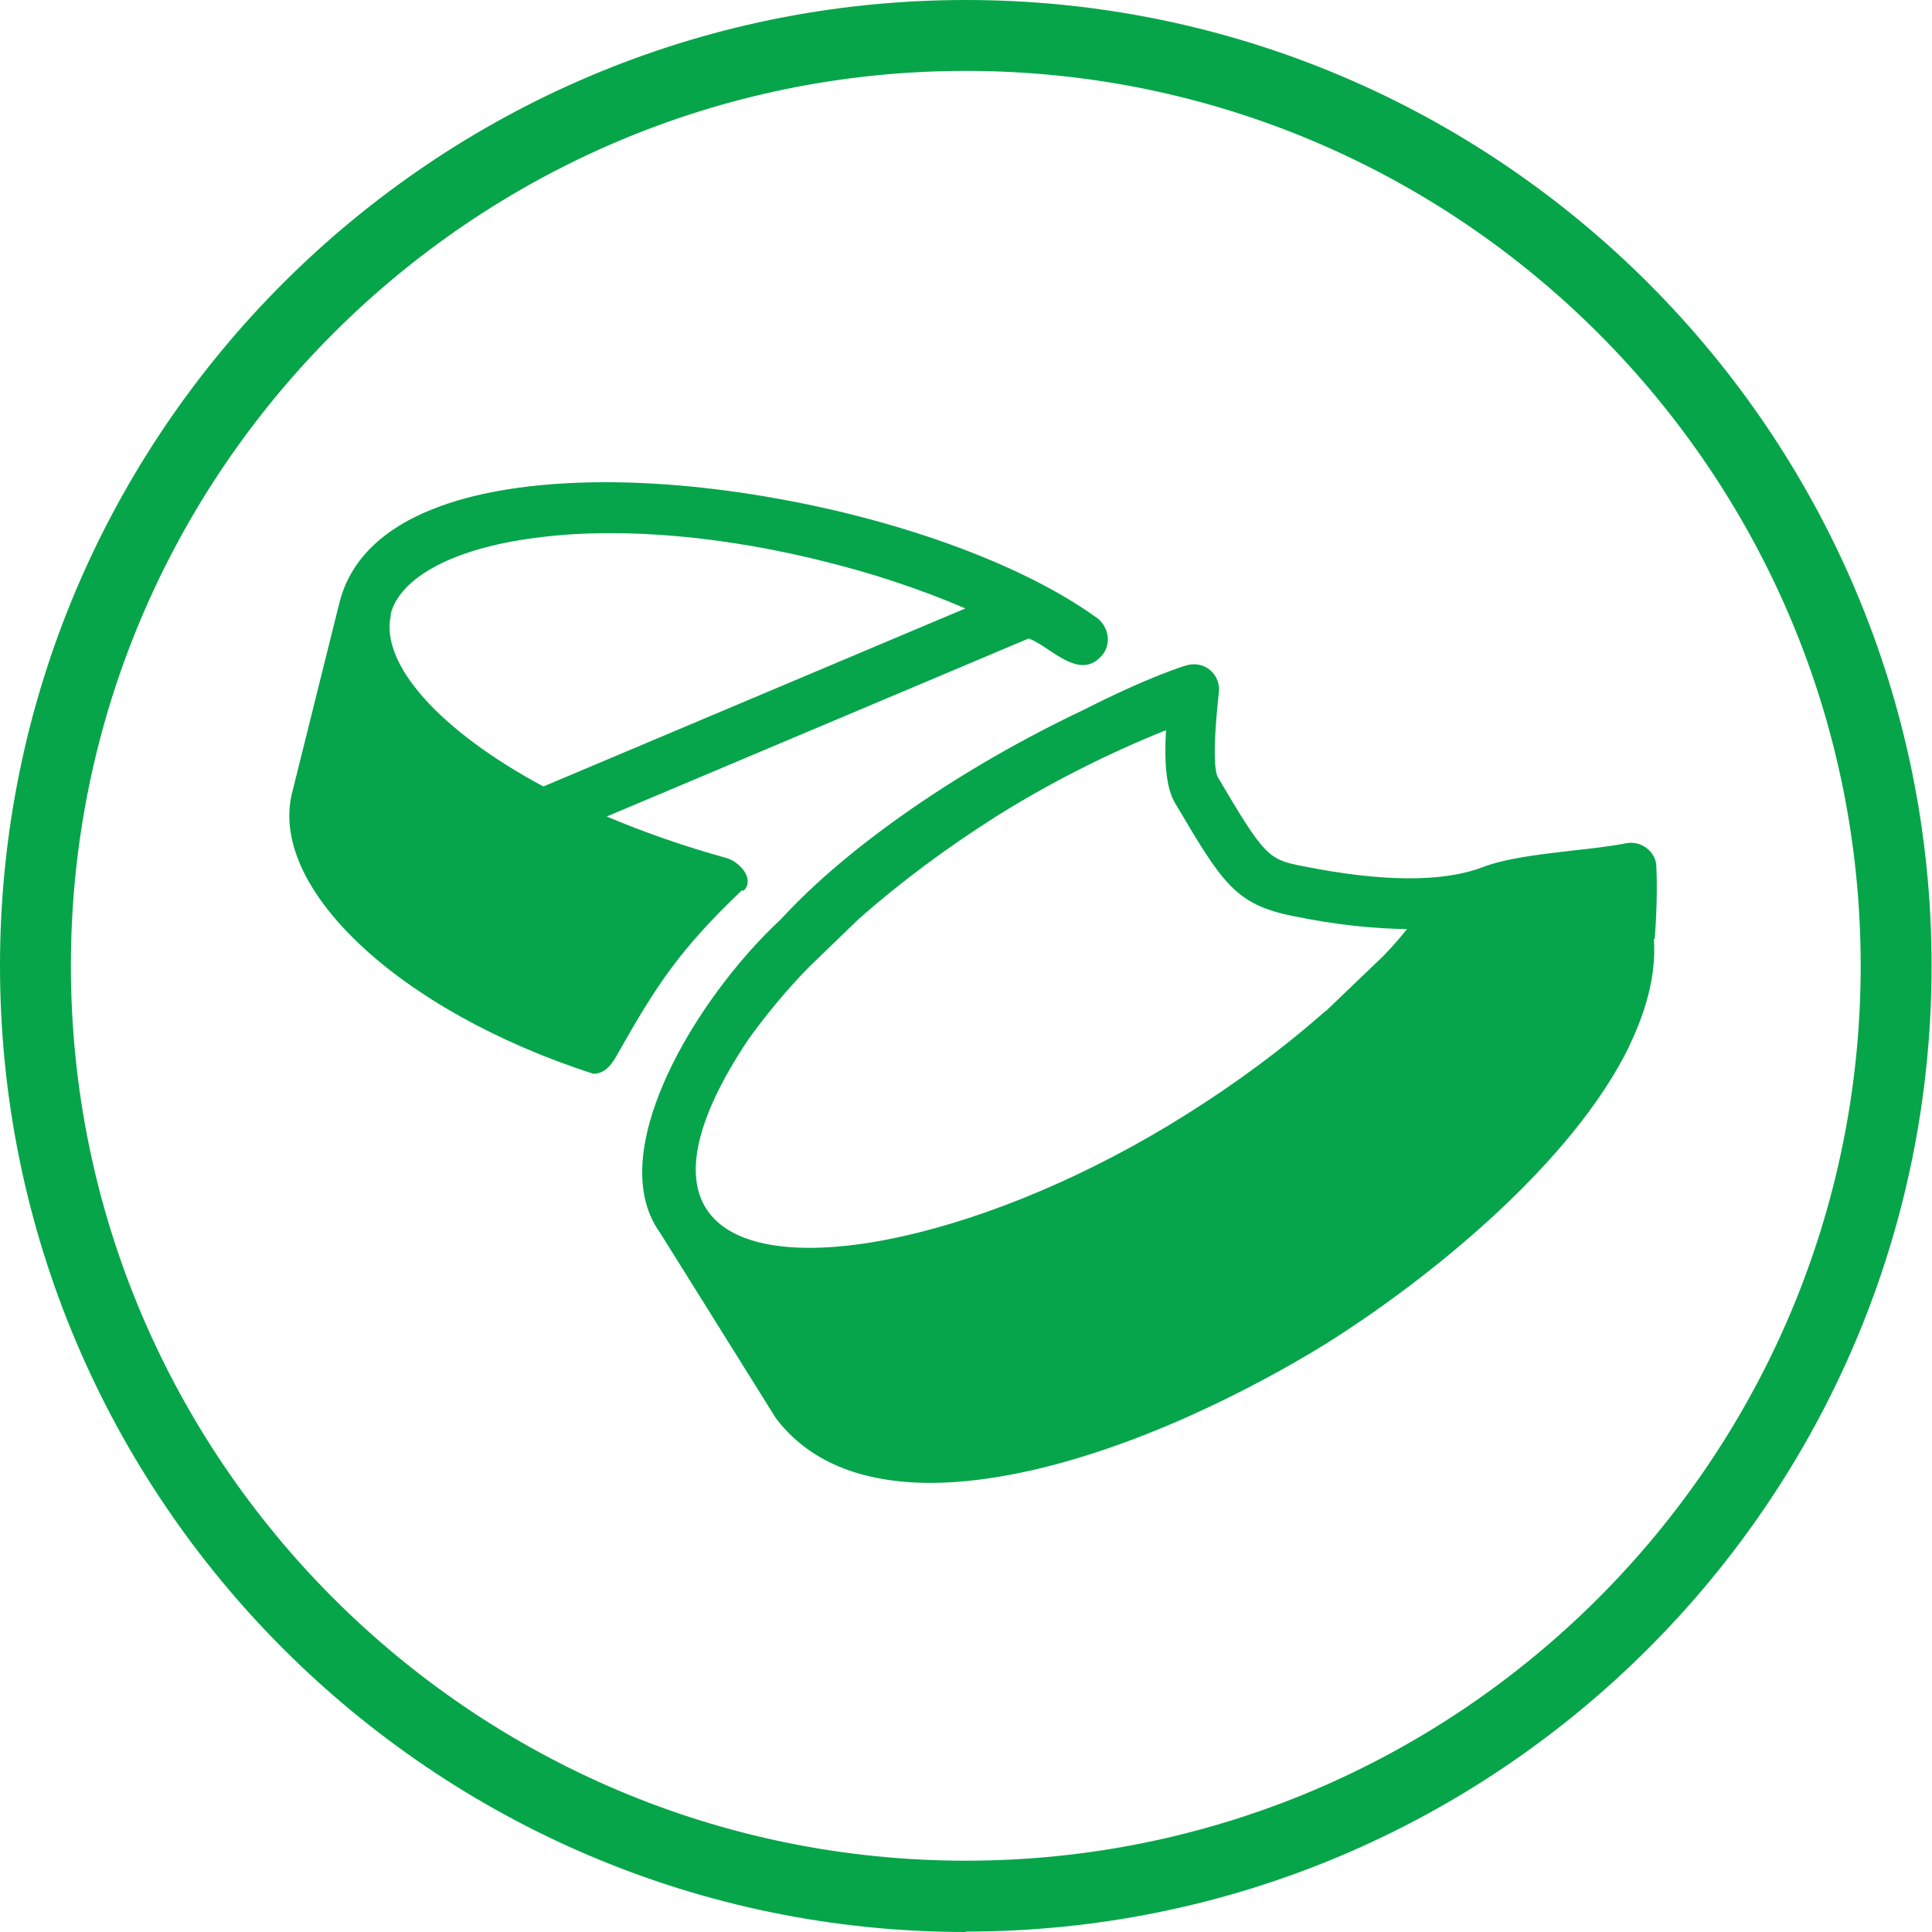
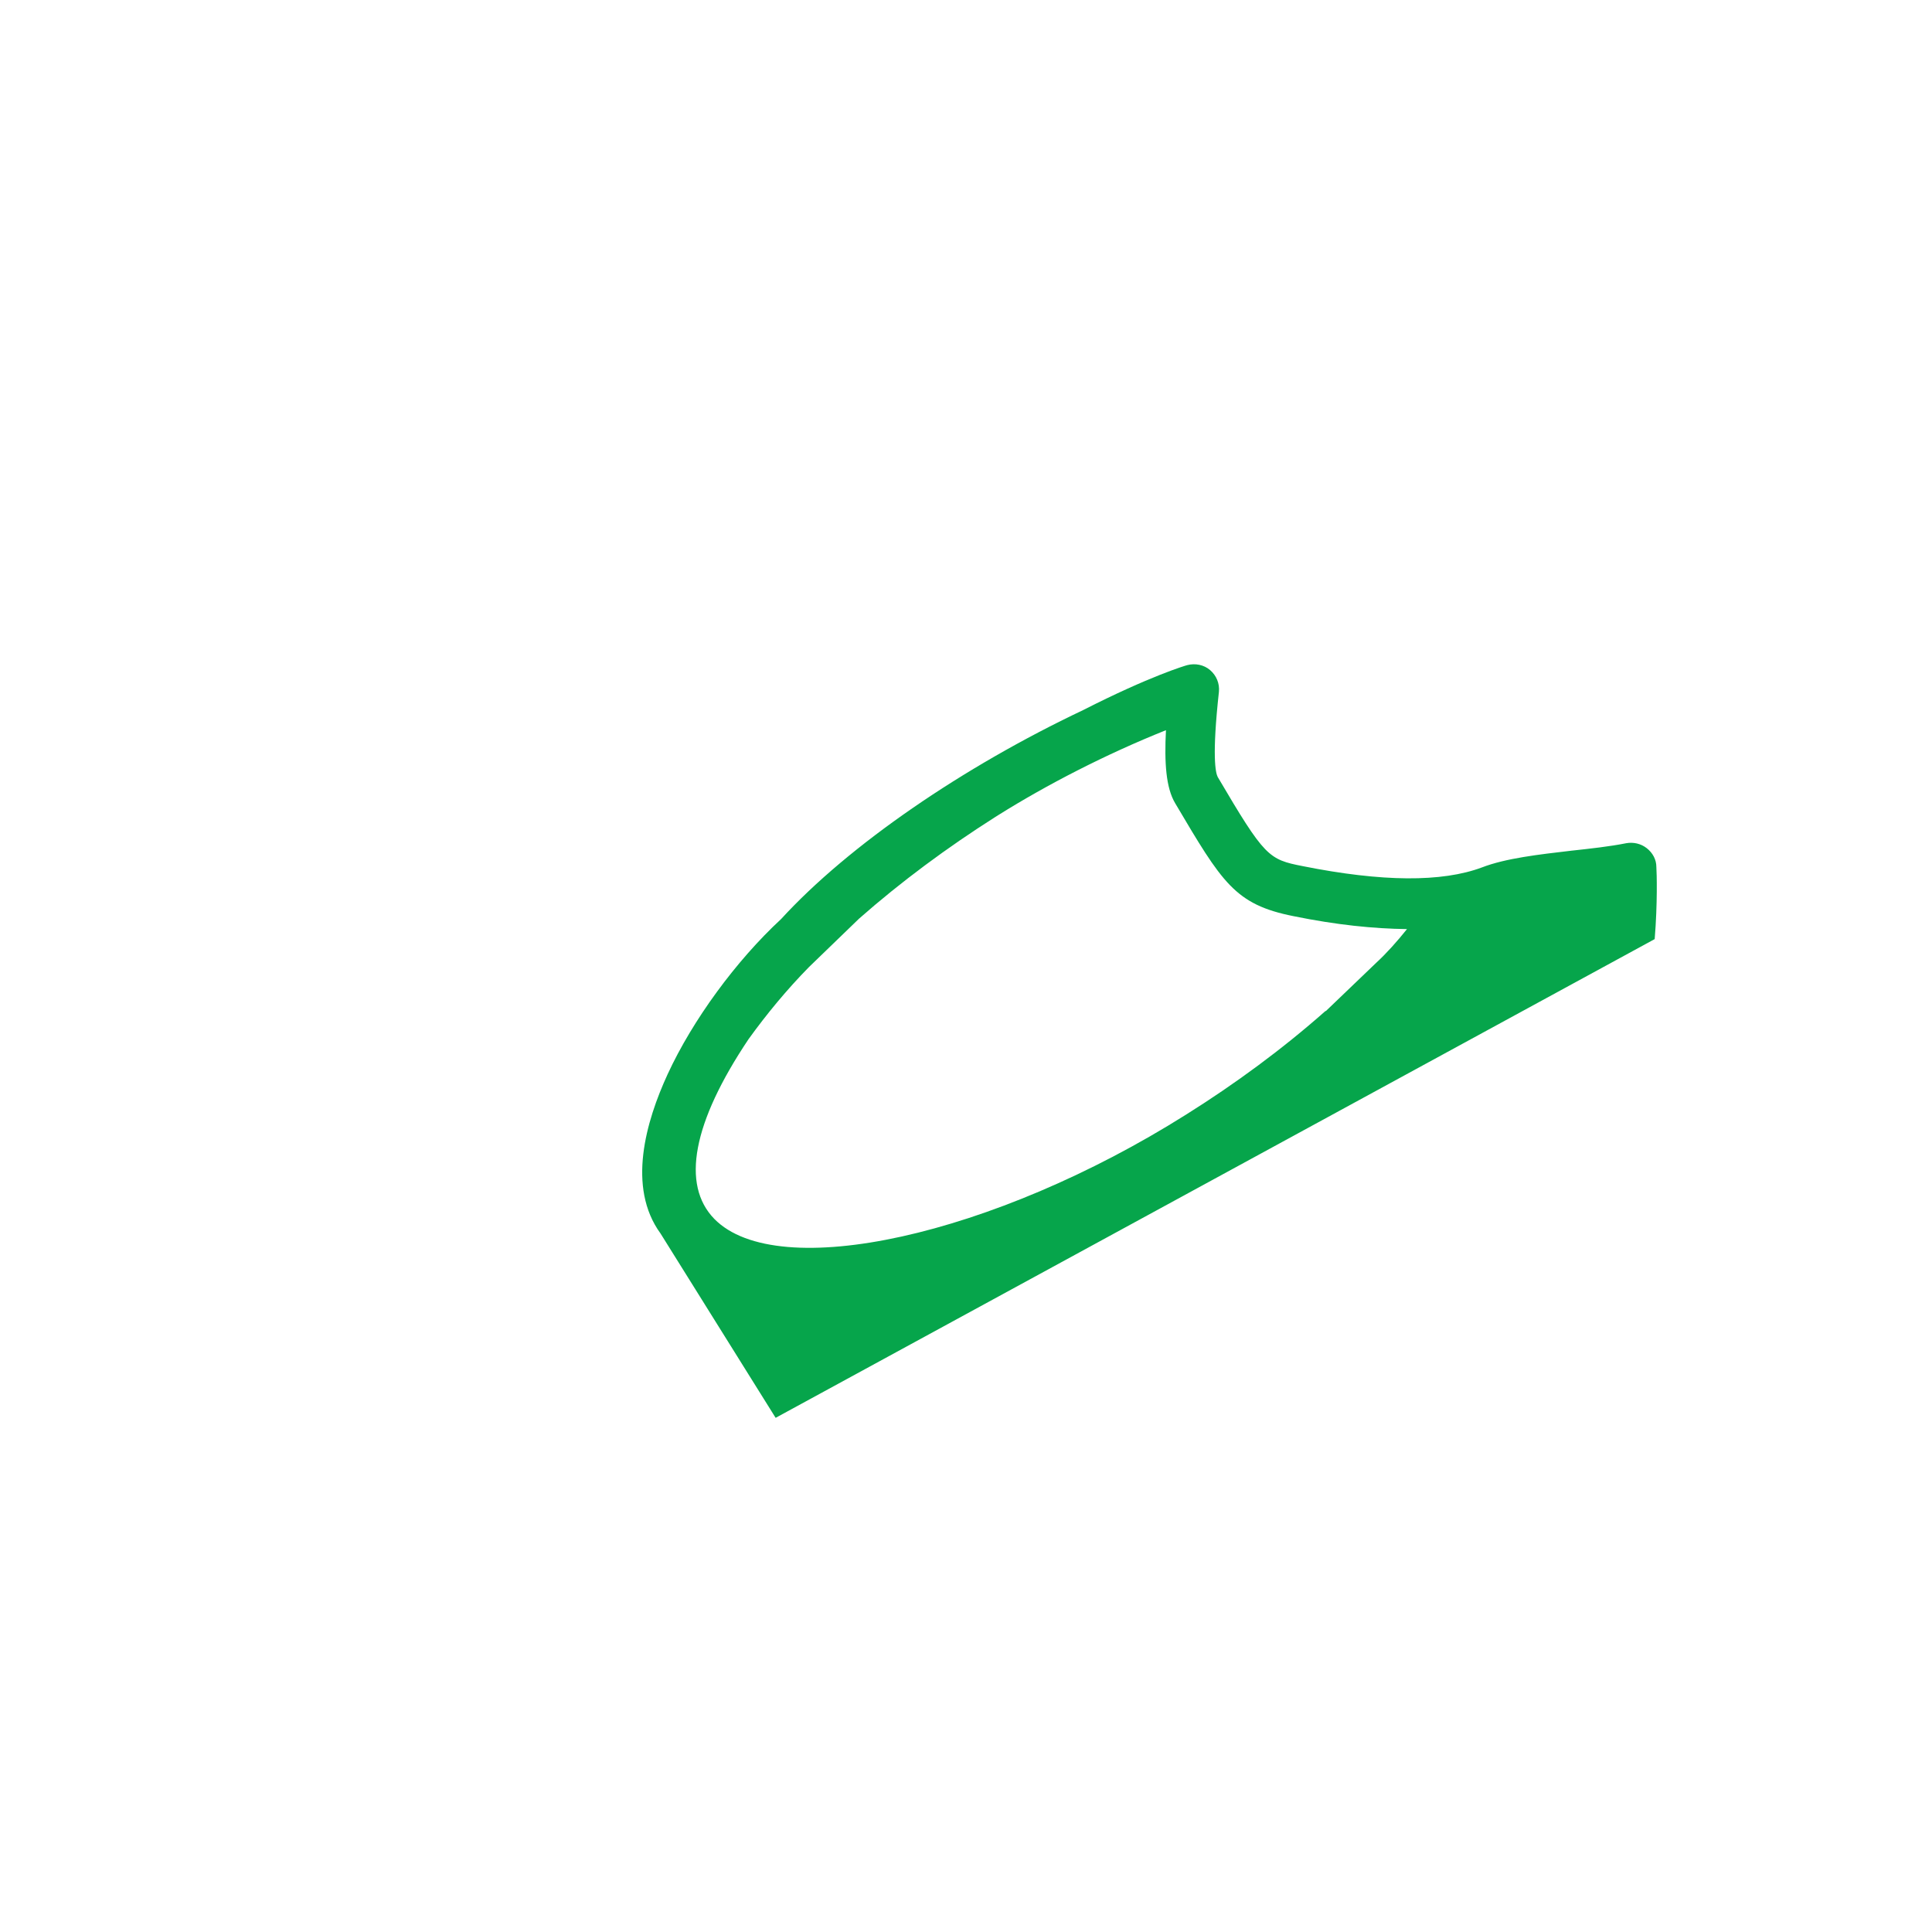
<svg xmlns="http://www.w3.org/2000/svg" id="Calque_1" viewBox="0 0 46.33 46.33">
  <defs>
    <style>.cls-1{fill:#07a549;}.cls-2{fill:#06a54b;}</style>
  </defs>
-   <path class="cls-1" d="M23.16,46.33C10.39,46.33,0,35.94,0,23.16S10.39,0,23.16,0s23.16,10.39,23.16,23.16-10.39,23.16-23.16,23.16ZM23.16,1.7C11.33,1.7,1.7,11.33,1.7,23.16s9.63,21.46,21.46,21.46,21.46-9.63,21.46-21.46S35,1.7,23.16,1.7Z" />
-   <path class="cls-2" d="M17.83,21.36c.09-.08.12-.19.09-.31-.05-.2-.28-.42-.52-.48-.97-.27-1.93-.6-2.85-.99l10.12-4.27c.15.06.31.16.47.27.44.29.93.62,1.33.08.09-.14.12-.31.08-.47-.04-.16-.14-.31-.27-.39-1.71-1.23-4.56-2.29-7.62-2.84-3.2-.58-6.13-.52-8.05.16-1.35.48-2.18,1.25-2.46,2.29l-1.13,4.54c-.64,2.3,2.52,5.29,7.21,6.8h0s0,0,0,0c.32,0,.49-.31.6-.51.91-1.61,1.47-2.47,2.96-3.89ZM9.37,14.76v-.04c.22-.85,1.43-1.52,3.24-1.79,1.94-.3,4.37-.13,6.86.46l.28.07c1.15.28,2.3.66,3.4,1.13l-10.12,4.27c-2.48-1.33-3.91-2.93-3.66-4.09Z" />
-   <path class="cls-2" d="M39.68,22.52c.07-.86.05-1.58.04-1.73,0-.18-.09-.34-.23-.45-.14-.11-.32-.15-.49-.12-.4.08-.86.13-1.32.18-.77.09-1.57.18-2.14.4-.96.36-2.4.35-4.3-.03-.82-.16-.91-.22-2.04-2.14-.05-.1-.14-.49.03-2.04.02-.2-.06-.39-.21-.52s-.36-.17-.55-.12c-.04.01-.89.26-2.5,1.08-2.87,1.36-5.61,3.23-7.24,5.01-1.08,1-2.12,2.42-2.72,3.72-.52,1.13-.98,2.71-.17,3.82l2.76,4.42c.78,1.04,2.04,1.56,3.72,1.56.72,0,1.51-.1,2.37-.29,3.12-.7,6.05-2.39,7.16-3.08,2.47-1.56,5.85-4.3,7.22-7.1,0,0,0,0,0,0,0,0,0-.02.01-.03.41-.86.64-1.71.58-2.55ZM31.79,24.24c-1.04.92-2.17,1.75-3.35,2.49-4.62,2.91-9.79,4.05-11.31,2.5-.8-.82-.52-2.31.82-4.31.44-.61.92-1.19,1.45-1.73l1.2-1.16c1.01-.89,2.12-1.71,3.27-2.44h0s.08-.05.08-.05c1.15-.72,2.56-1.45,4.01-2.03-.04.78,0,1.38.22,1.75,1.13,1.91,1.43,2.43,2.84,2.71,1.03.21,1.92.3,2.72.31-.24.3-.49.58-.74.81l-1.21,1.16Z" />
+   <path class="cls-2" d="M39.68,22.52c.07-.86.05-1.58.04-1.73,0-.18-.09-.34-.23-.45-.14-.11-.32-.15-.49-.12-.4.08-.86.13-1.32.18-.77.09-1.57.18-2.14.4-.96.36-2.4.35-4.3-.03-.82-.16-.91-.22-2.04-2.14-.05-.1-.14-.49.03-2.04.02-.2-.06-.39-.21-.52s-.36-.17-.55-.12c-.04.01-.89.26-2.5,1.08-2.87,1.36-5.61,3.23-7.24,5.01-1.08,1-2.12,2.42-2.72,3.72-.52,1.13-.98,2.71-.17,3.82l2.76,4.42ZM31.79,24.24c-1.04.92-2.17,1.75-3.35,2.49-4.62,2.91-9.79,4.05-11.31,2.5-.8-.82-.52-2.31.82-4.31.44-.61.92-1.19,1.45-1.73l1.2-1.16c1.01-.89,2.12-1.71,3.27-2.44h0s.08-.05.08-.05c1.15-.72,2.56-1.45,4.01-2.03-.04.78,0,1.38.22,1.75,1.13,1.91,1.43,2.43,2.84,2.71,1.03.21,1.92.3,2.72.31-.24.3-.49.58-.74.81l-1.21,1.16Z" />
</svg>